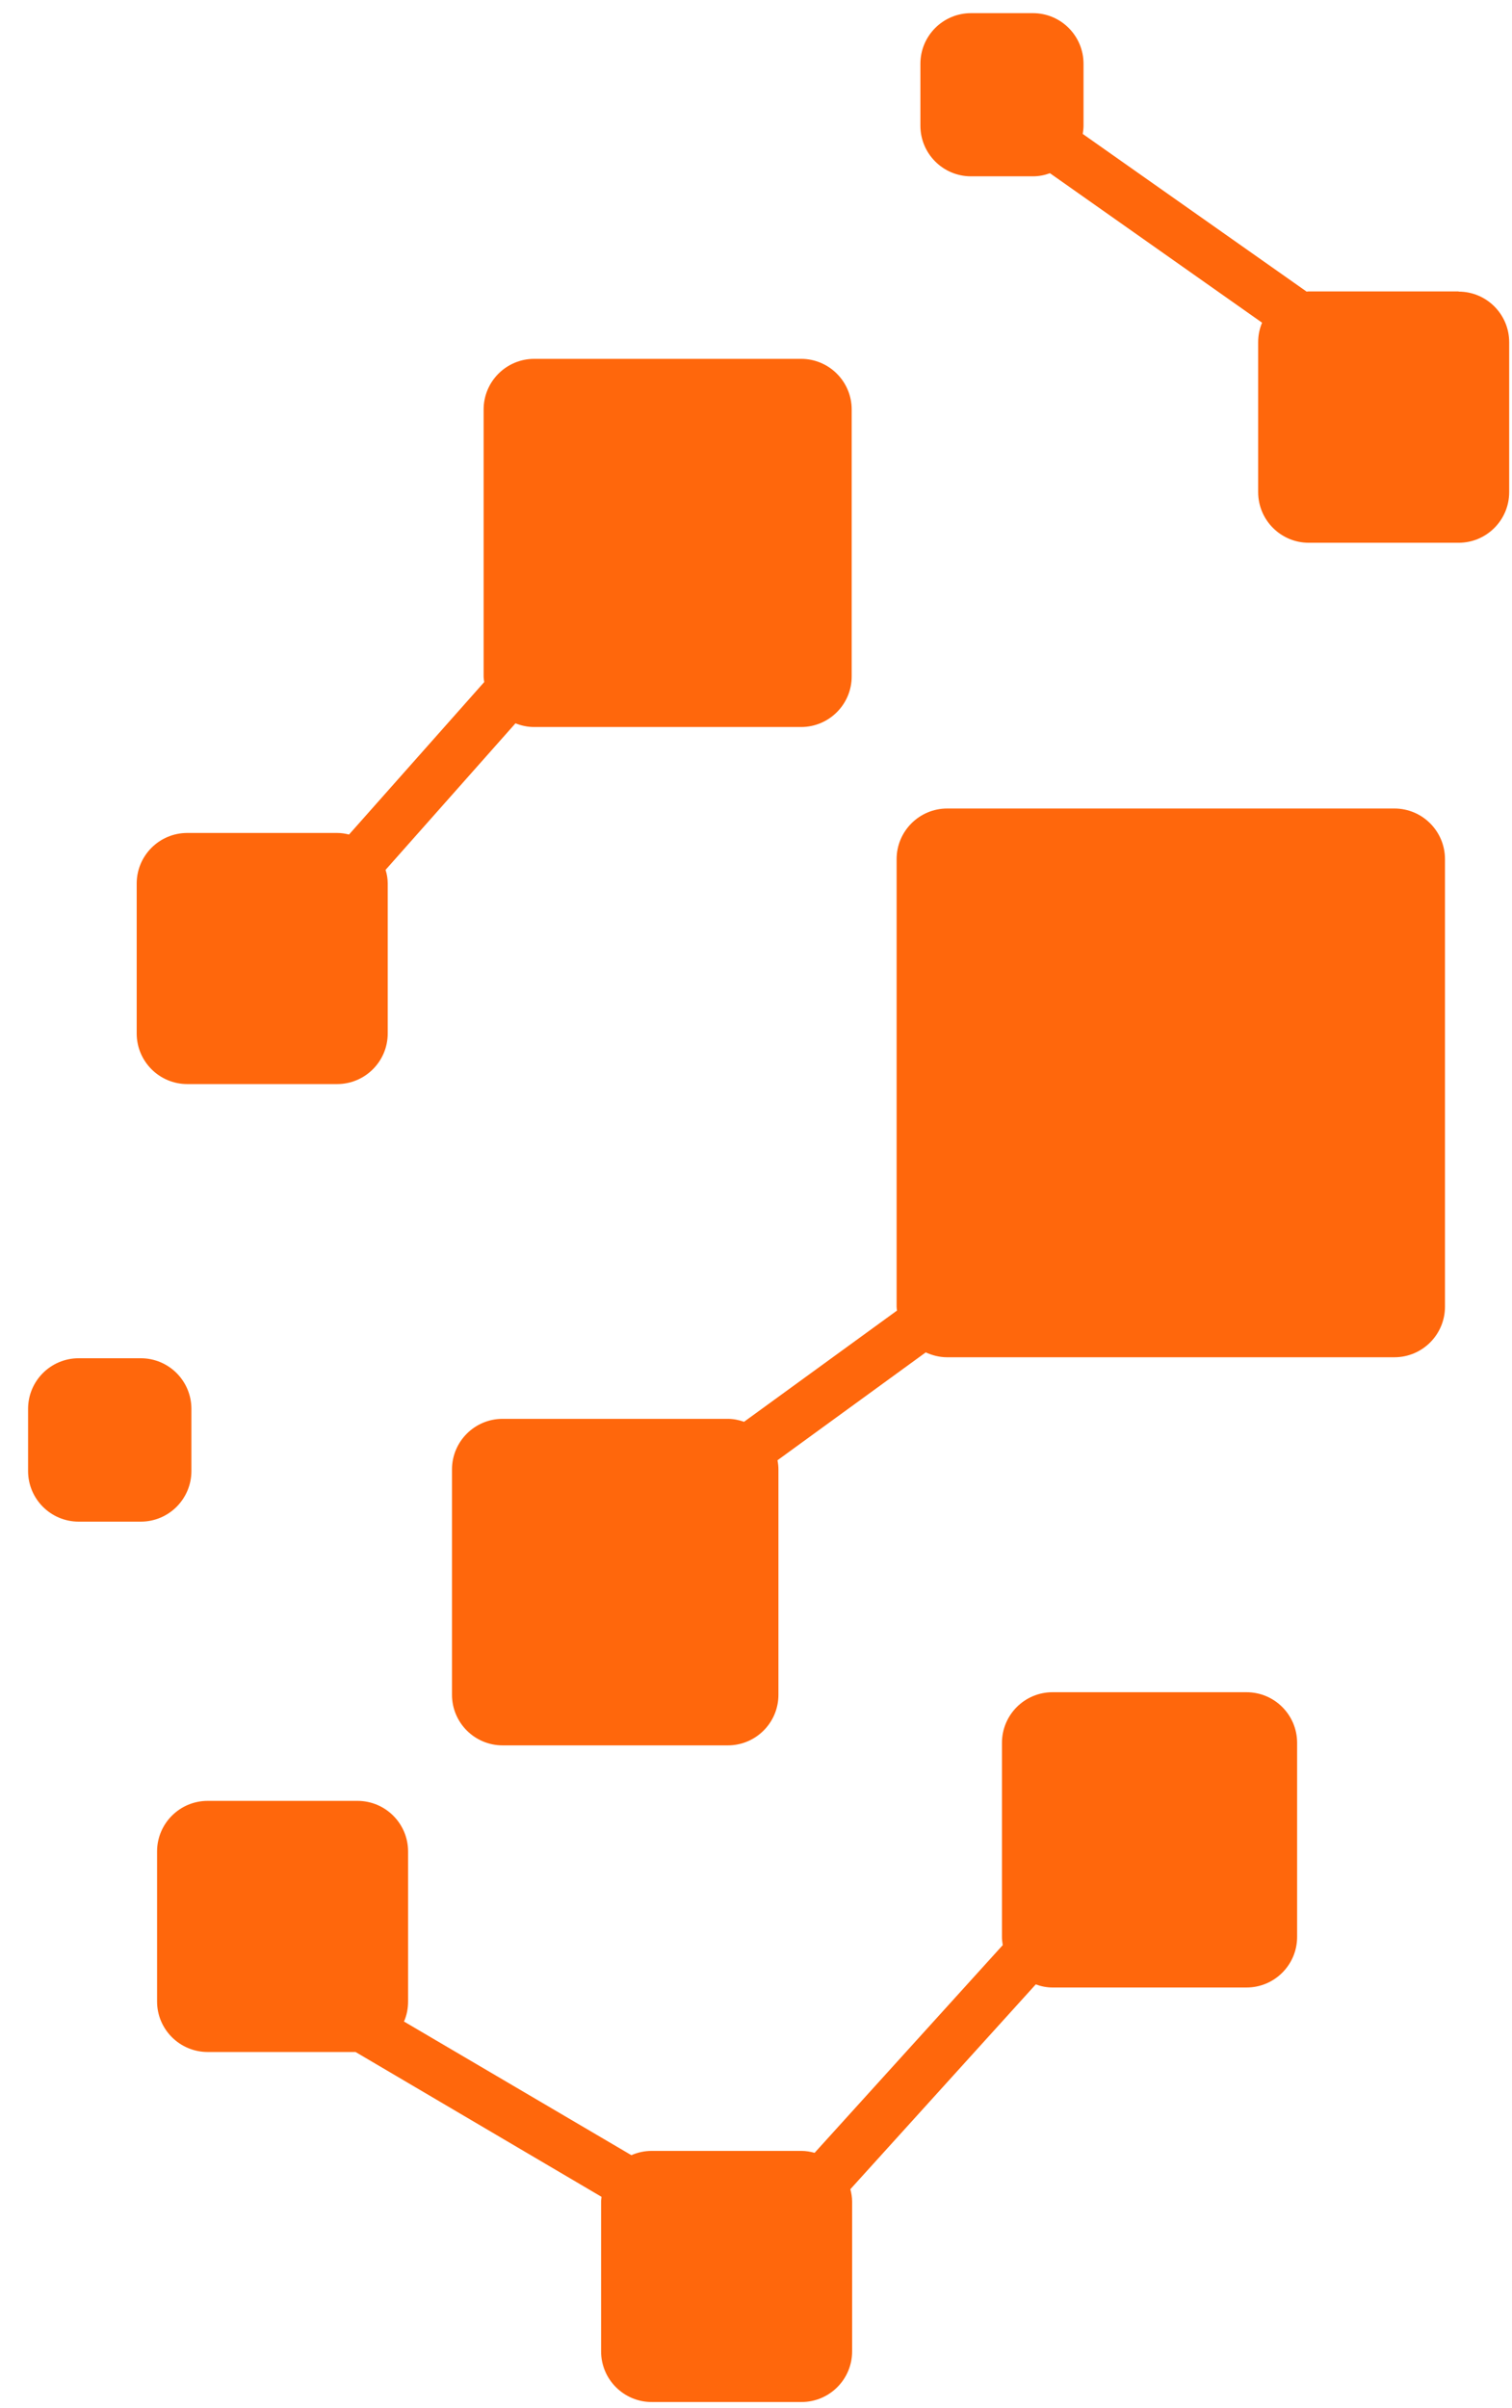
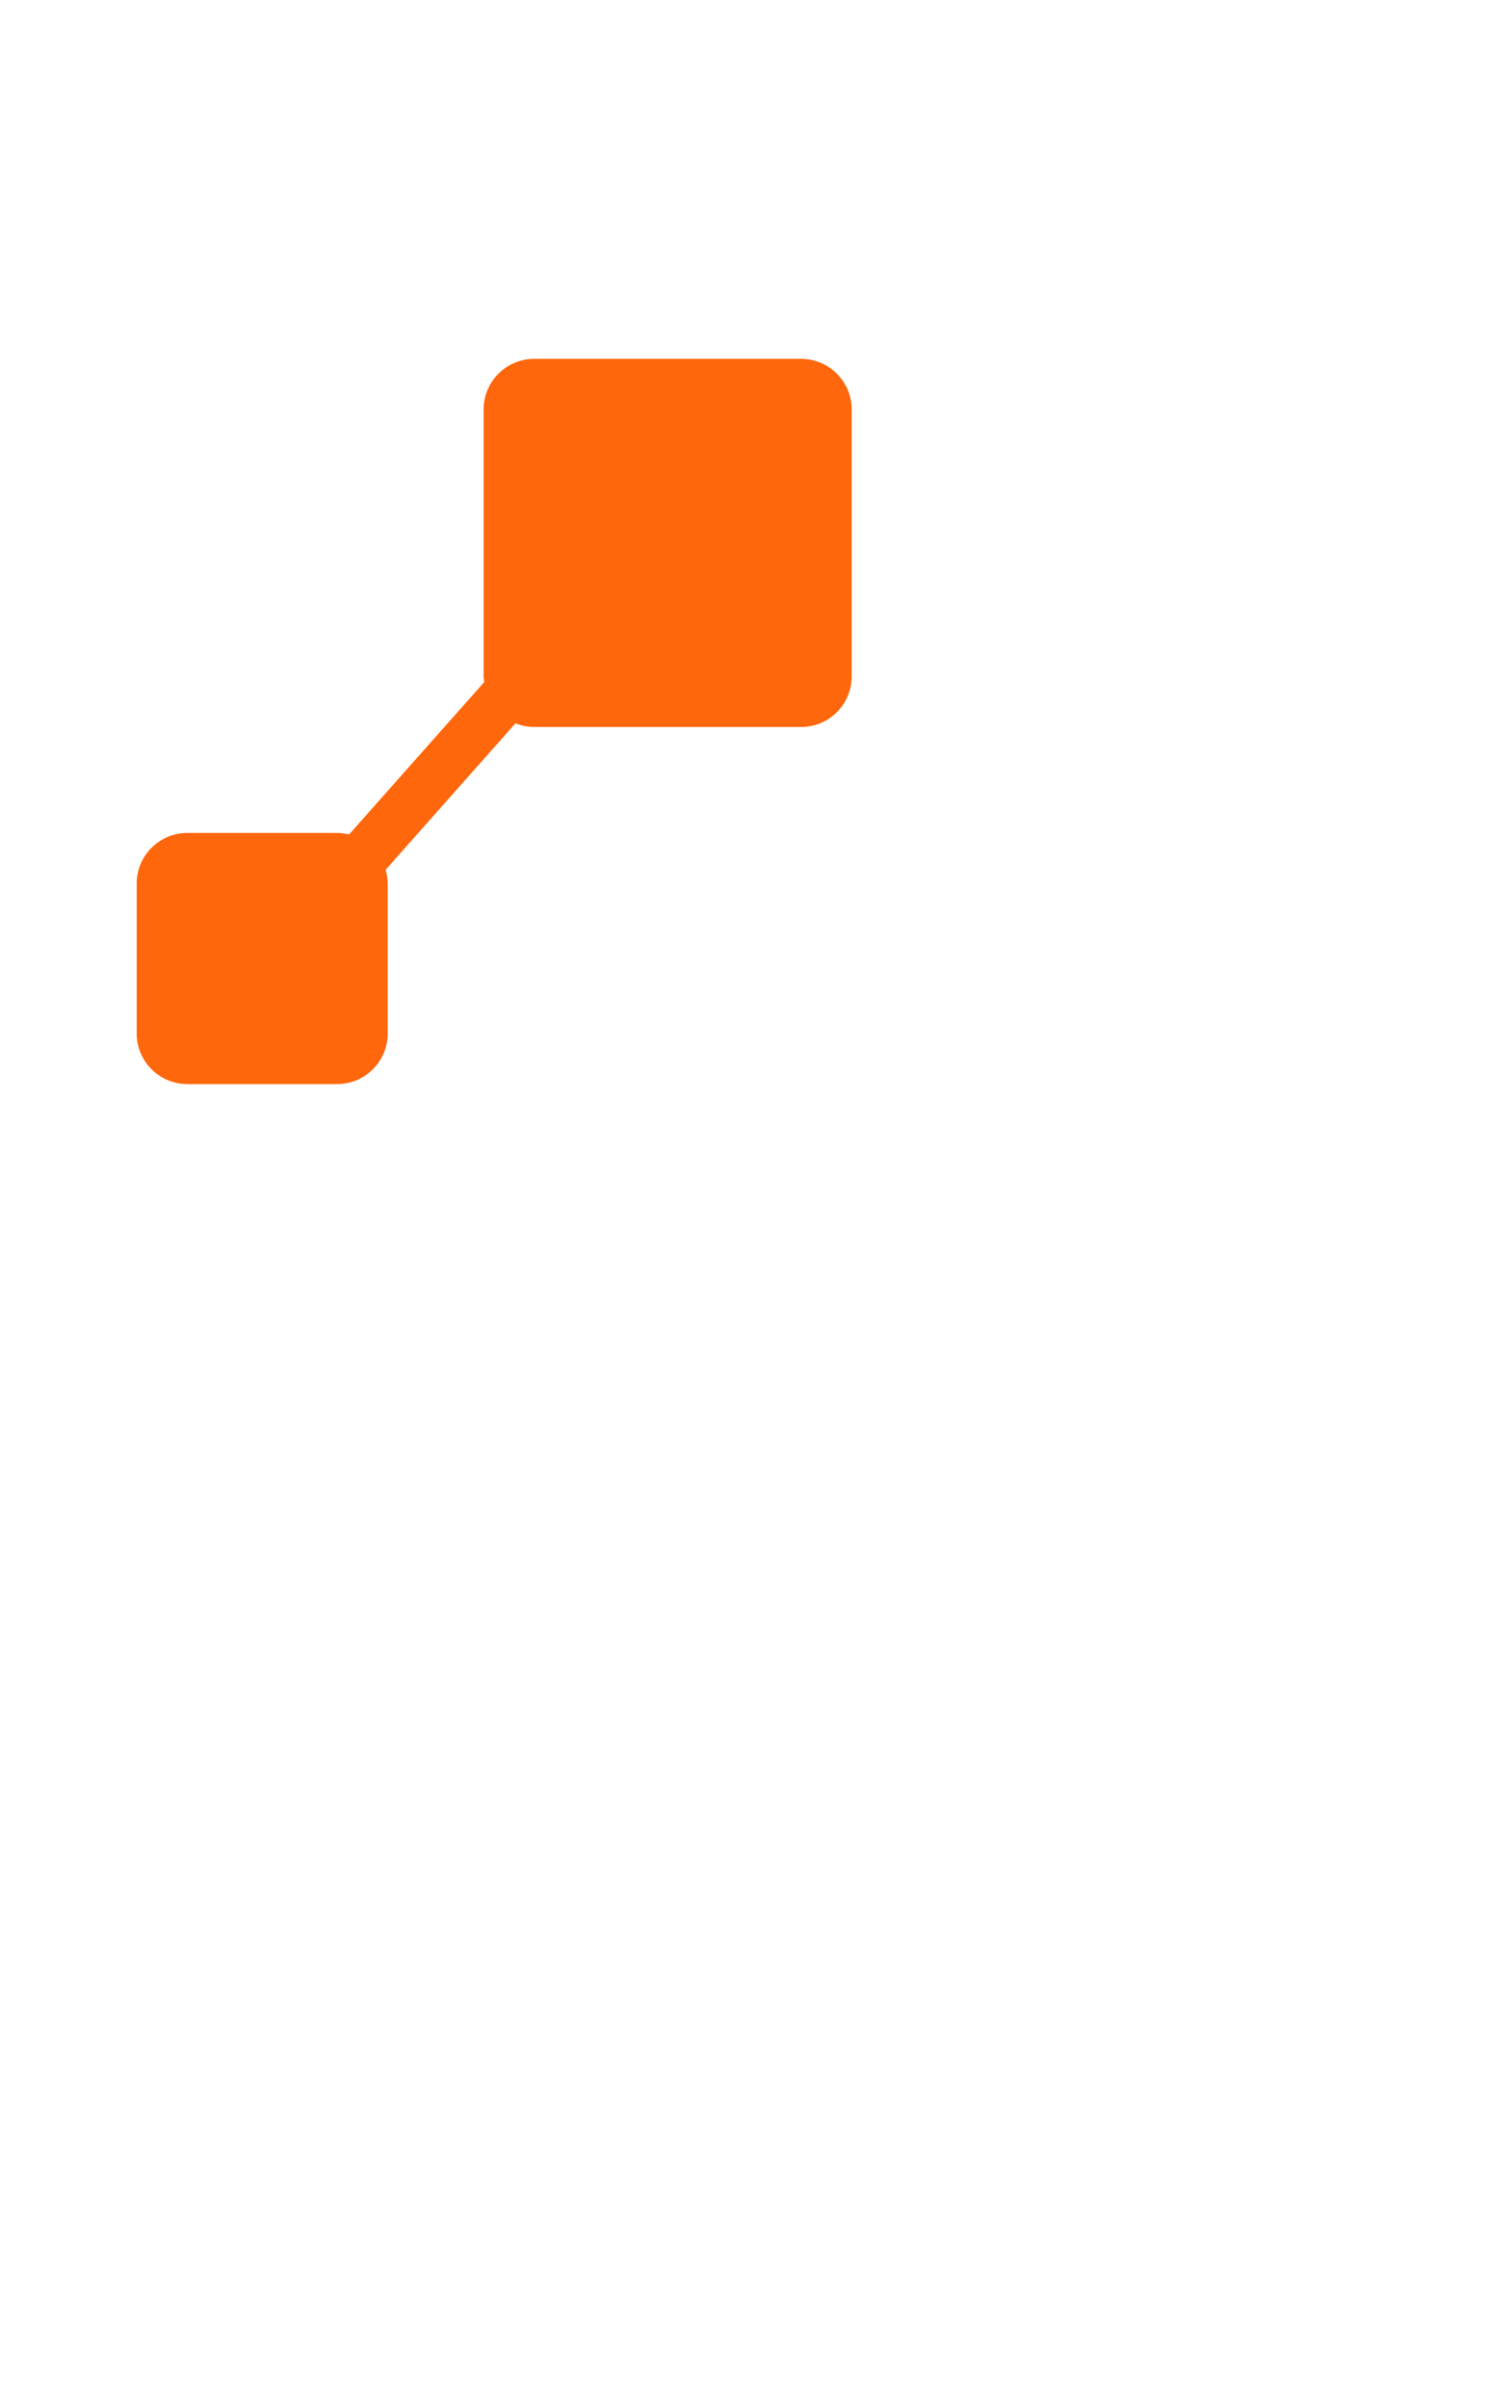
<svg xmlns="http://www.w3.org/2000/svg" width="49" height="78" viewBox="0 0 49 78" fill="none">
-   <path d="M45.195 26.192H30.697C29.792 26.192 29.057 26.927 29.057 27.832V42.33C29.057 42.374 29.064 42.412 29.07 42.456L24.113 46.059C23.948 46.002 23.771 45.964 23.587 45.964H16.288C15.383 45.964 14.648 46.698 14.648 47.603V54.903C14.648 55.808 15.383 56.542 16.288 56.542H23.587C24.493 56.542 25.227 55.808 25.227 54.903V47.603C25.227 47.502 25.215 47.401 25.196 47.306L30.001 43.811C30.21 43.906 30.444 43.969 30.691 43.969H45.188C46.094 43.969 46.828 43.235 46.828 42.33V27.832C46.828 26.927 46.094 26.192 45.188 26.192H45.195Z" fill="#FF670C" />
-   <path d="M4.563 44.001H2.55C1.644 44.001 0.91 44.735 0.91 45.641V47.654C0.91 48.559 1.644 49.294 2.55 49.294H4.563C5.469 49.294 6.203 48.559 6.203 47.654V45.641C6.203 44.735 5.469 44.001 4.563 44.001Z" fill="#FF670C" />
-   <path d="M47.27 9.441H42.414C42.414 9.441 42.363 9.441 42.344 9.447L35.089 4.339C35.102 4.25 35.114 4.161 35.114 4.073V2.066C35.114 1.16 34.38 0.426 33.475 0.426H31.468C30.562 0.426 29.828 1.16 29.828 2.066V4.073C29.828 4.978 30.562 5.712 31.468 5.712H33.475C33.671 5.712 33.855 5.674 34.026 5.611L40.901 10.454C40.818 10.65 40.774 10.859 40.774 11.087V15.943C40.774 16.848 41.508 17.583 42.414 17.583H47.27C48.175 17.583 48.909 16.848 48.909 15.943V11.087C48.909 10.182 48.175 9.447 47.27 9.447V9.441Z" fill="#FF670C" />
  <path d="M6.069 35.119H10.925C11.83 35.119 12.565 34.385 12.565 33.479V28.623C12.565 28.465 12.54 28.32 12.495 28.18L16.705 23.432C16.895 23.508 17.098 23.552 17.313 23.552H25.961C26.866 23.552 27.601 22.818 27.601 21.913V13.265C27.601 12.36 26.866 11.625 25.961 11.625H17.313C16.408 11.625 15.673 12.36 15.673 13.265V21.913C15.673 21.976 15.686 22.033 15.692 22.096L11.311 27.035C11.185 27.003 11.058 26.984 10.925 26.984H6.069C5.164 26.984 4.43 27.718 4.43 28.623V33.479C4.43 34.385 5.164 35.119 6.069 35.119Z" fill="#FF670C" />
-   <path d="M40.397 54.82H34.11C33.205 54.82 32.471 55.555 32.471 56.46V62.747C32.471 62.835 32.483 62.924 32.496 63.013L26.399 69.742C26.26 69.704 26.121 69.679 25.975 69.679H21.119C20.885 69.679 20.664 69.729 20.461 69.818L13.092 65.488C13.181 65.291 13.225 65.07 13.225 64.836V59.98C13.225 59.075 12.491 58.34 11.585 58.34H6.73C5.824 58.34 5.09 59.075 5.09 59.98V64.836C5.09 65.741 5.824 66.475 6.73 66.475H11.522L19.492 71.166C19.492 71.217 19.48 71.268 19.48 71.319V76.174C19.48 77.079 20.214 77.814 21.119 77.814H25.975C26.881 77.814 27.615 77.079 27.615 76.174V71.319C27.615 71.179 27.59 71.046 27.558 70.92L33.566 64.285C33.737 64.348 33.92 64.386 34.11 64.386H40.397C41.302 64.386 42.036 63.652 42.036 62.747V56.46C42.036 55.555 41.302 54.82 40.397 54.82Z" fill="#FF670C" />
</svg>